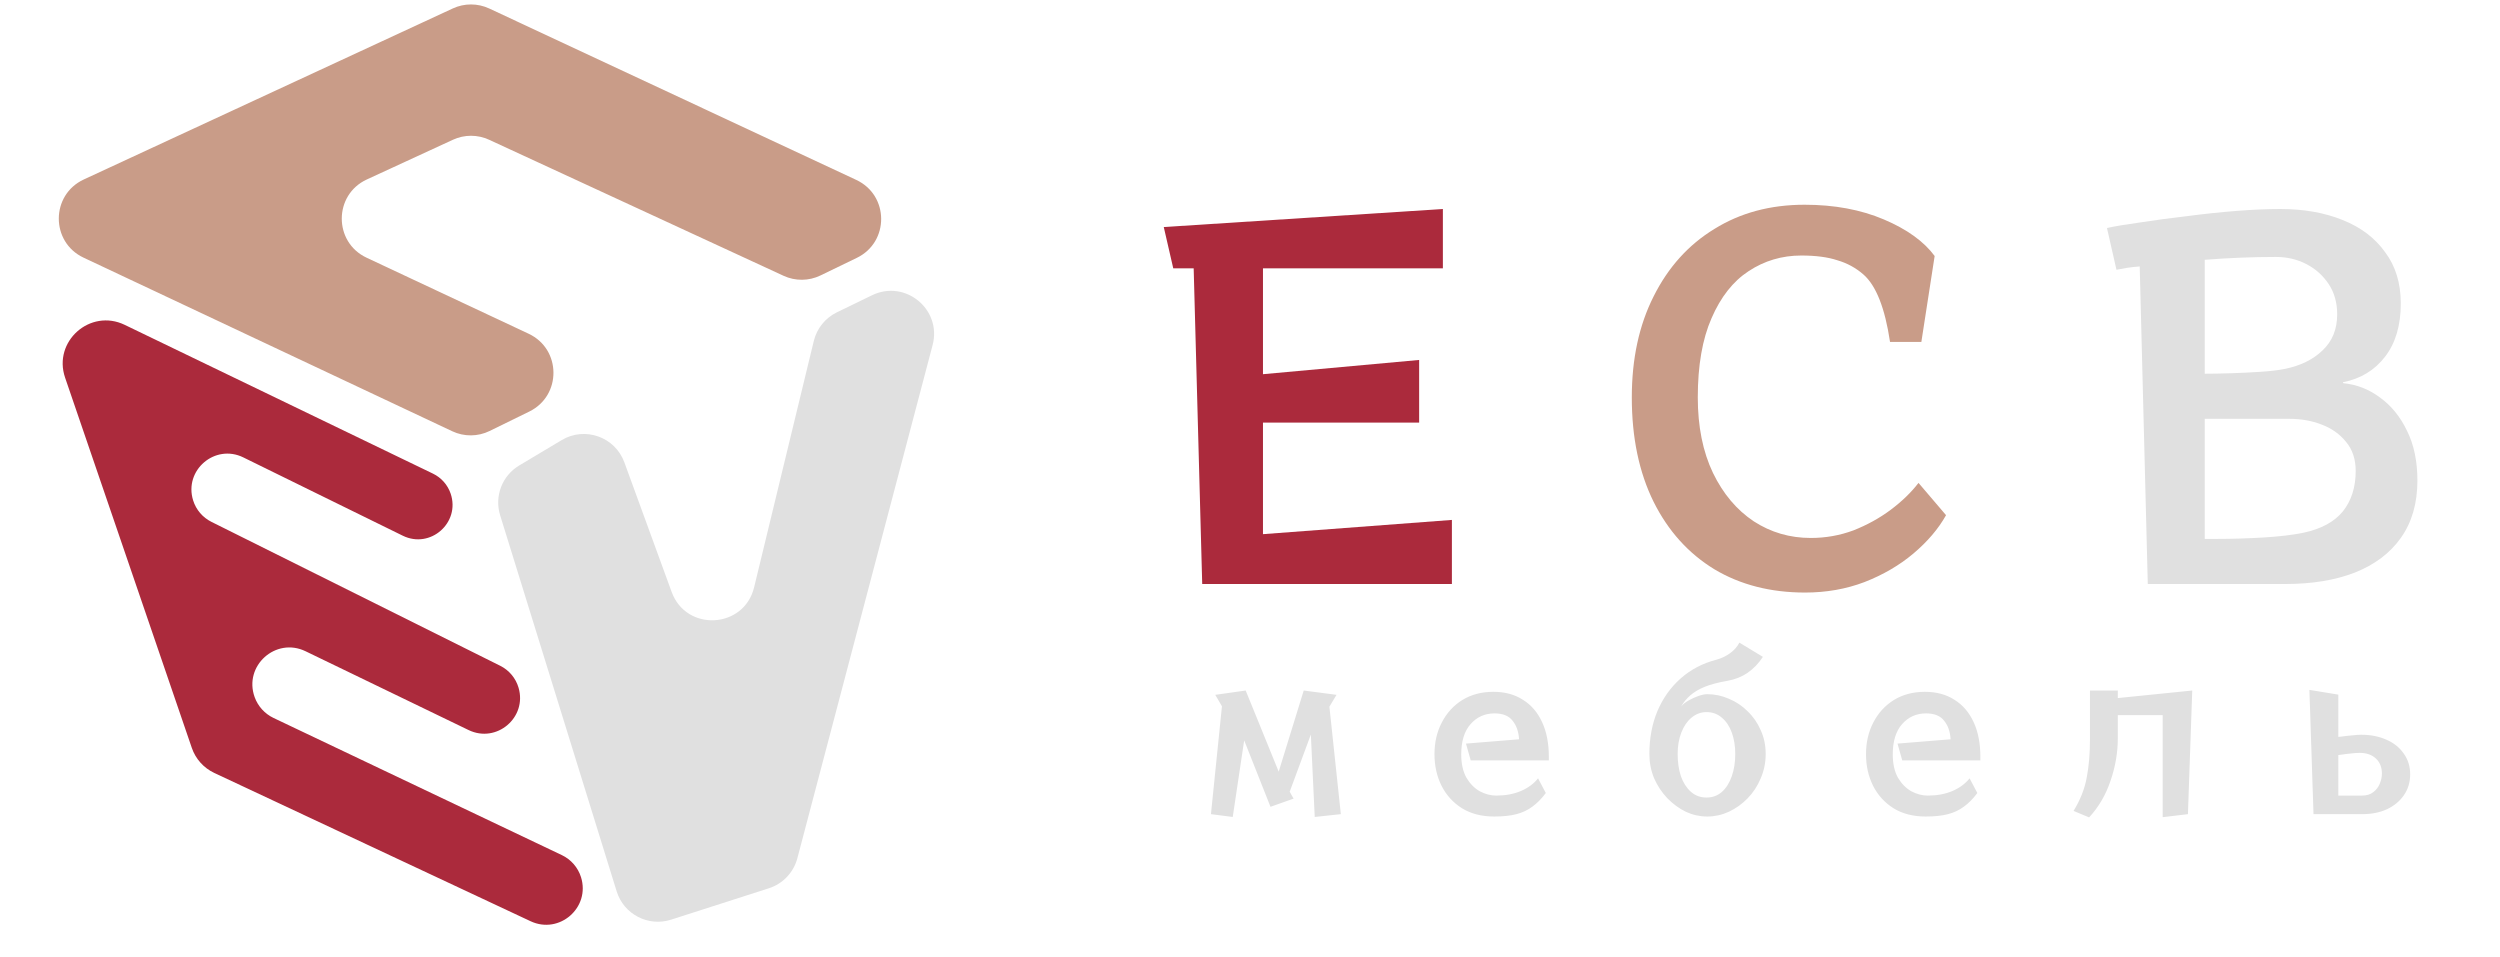
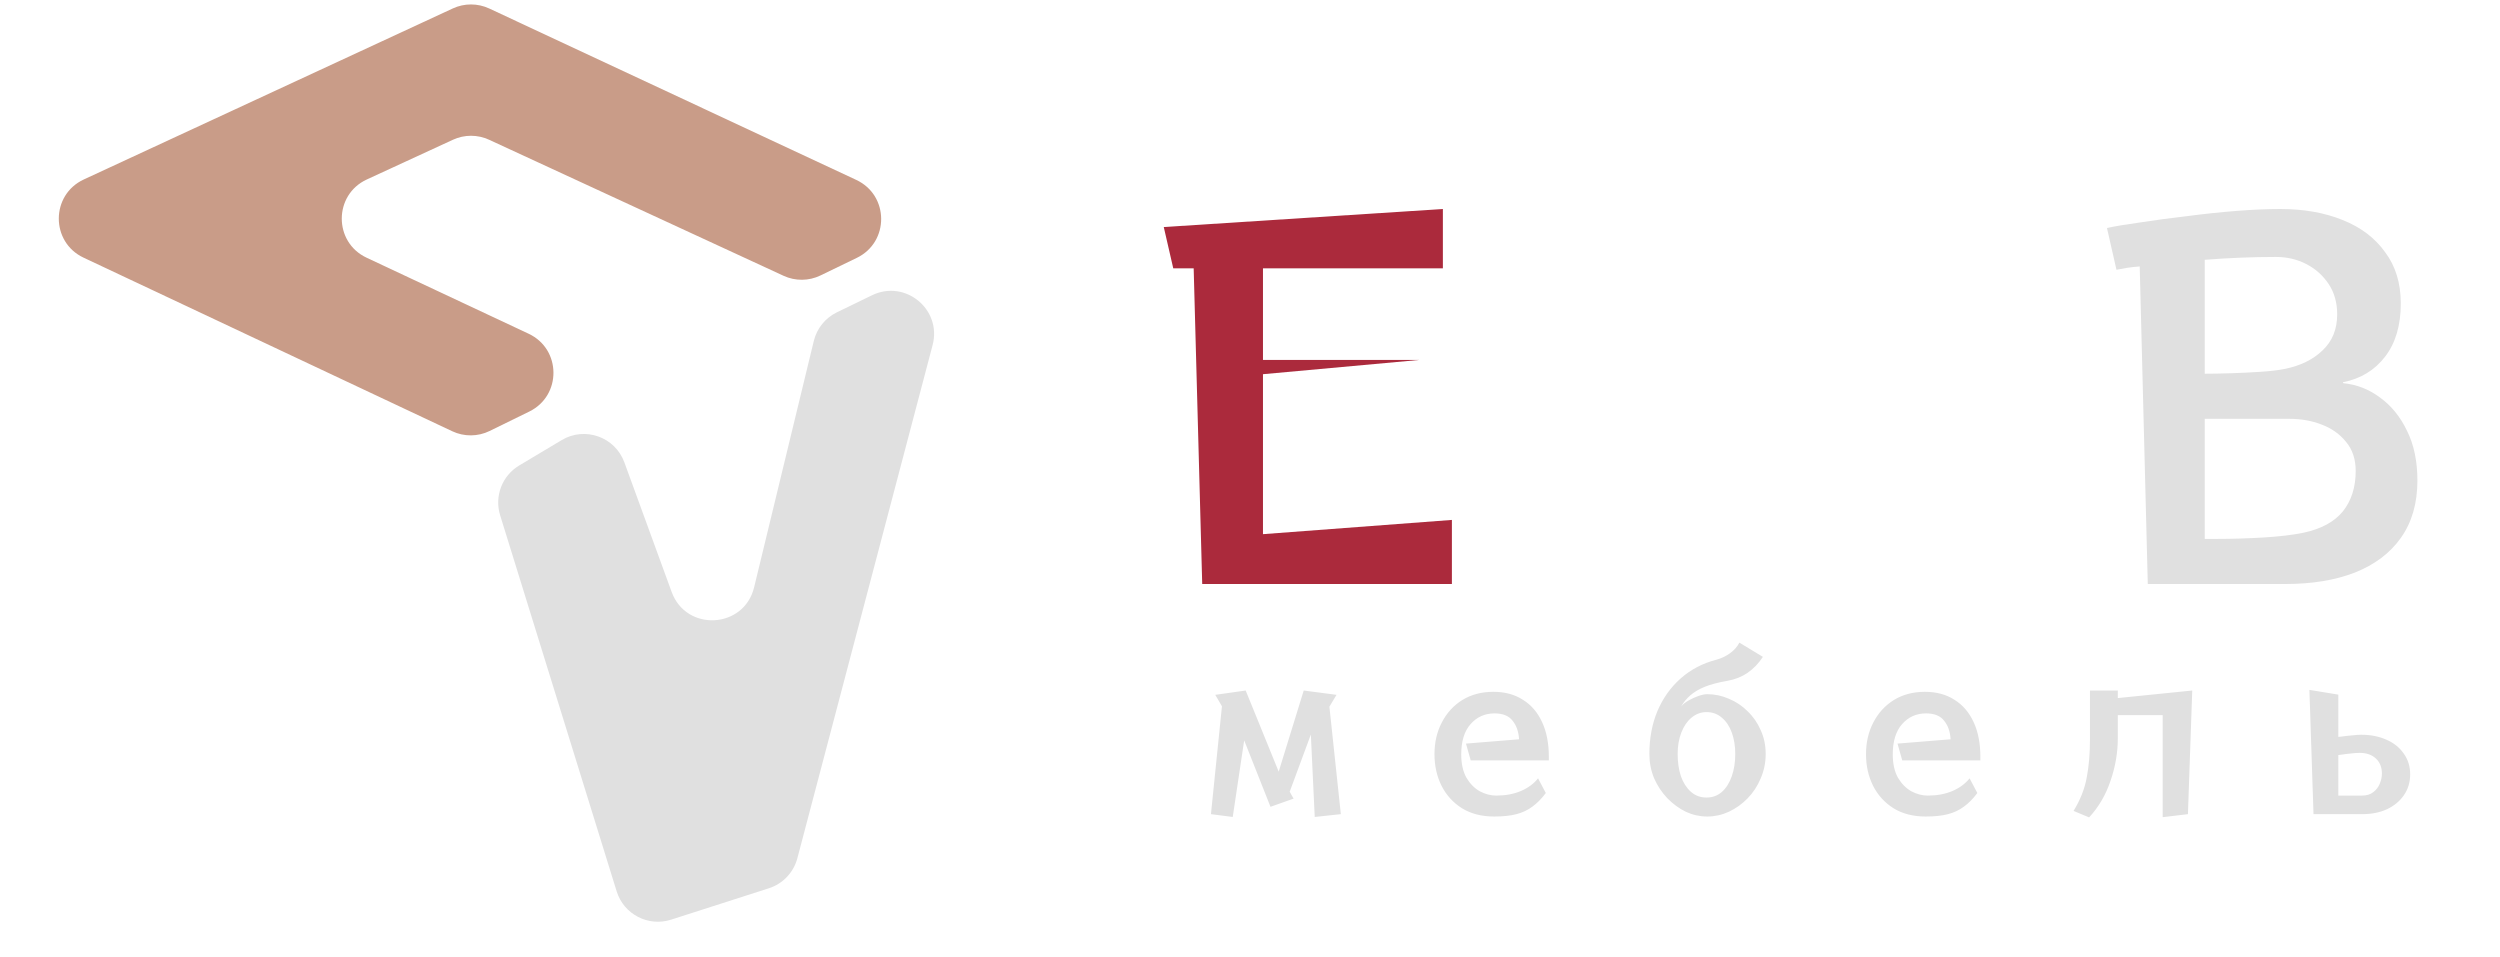
<svg xmlns="http://www.w3.org/2000/svg" width="1738" height="665" viewBox="0 0 1738 665" fill="none">
-   <path d="M835.78 406L829.84 186.55H815.65L809.05 157.84L1003.09 145.3V186.55H878.02V260.14L986.59 250.24V293.8H878.02V371.35L1009.36 361.45V406H835.78Z" fill="#AB2A3C" />
-   <path d="M1352.89 358.15C1347.61 367.61 1340.02 376.52 1330.12 384.88C1320.44 393.02 1309.11 399.62 1296.13 404.68C1283.37 409.52 1269.62 411.94 1254.88 411.94C1230.9 411.94 1209.89 406.55 1191.85 395.77C1173.81 384.77 1159.73 369.15 1149.61 348.91C1139.49 328.45 1134.43 304.25 1134.43 276.31C1134.43 249.47 1139.49 226.04 1149.61 206.02C1159.73 185.78 1173.81 170.16 1191.85 159.16C1209.89 147.94 1230.79 142.33 1254.55 142.33C1275.23 142.33 1293.6 145.74 1309.66 152.56C1325.72 159.38 1337.49 167.85 1344.97 177.97L1335.73 237.7H1313.95C1310.43 214.16 1304.27 198.54 1295.47 190.84C1290.19 186.22 1284.14 182.92 1277.32 180.94C1270.72 178.74 1262.36 177.64 1252.24 177.64C1238.82 177.64 1226.61 181.27 1215.61 188.53C1204.83 195.57 1196.25 206.46 1189.87 221.2C1183.49 235.72 1180.3 254.09 1180.3 276.31C1180.3 296.55 1183.82 314.04 1190.86 328.78C1197.9 343.3 1207.36 354.52 1219.24 362.44C1231.12 370.14 1244.32 373.99 1258.84 373.99C1269.18 373.99 1279.08 372.23 1288.54 368.71C1298 364.97 1306.58 360.24 1314.28 354.52C1322.2 348.58 1328.69 342.31 1333.75 335.71L1352.89 358.15Z" fill="#C99C88" />
+   <path d="M835.78 406L829.84 186.55H815.65L809.05 157.84L1003.09 145.3V186.55H878.02V260.14L986.59 250.24H878.02V371.35L1009.36 361.45V406H835.78Z" fill="#AB2A3C" />
  <path d="M1493.14 406L1487.53 185.23C1484.45 185.45 1481.48 185.78 1478.62 186.22C1475.98 186.66 1473.56 187.1 1471.36 187.54L1464.76 158.5C1470.92 157.18 1478.84 155.86 1488.52 154.54C1498.42 153 1509.09 151.57 1520.53 150.25C1532.19 148.71 1543.63 147.5 1554.85 146.62C1566.07 145.74 1576.19 145.3 1585.21 145.3C1601.49 145.3 1615.9 147.83 1628.44 152.89C1641.2 157.95 1651.1 165.43 1658.14 175.33C1665.4 185.01 1669.03 196.89 1669.03 210.97C1669.03 226.15 1665.4 238.47 1658.14 247.93C1650.88 257.39 1641.09 263.33 1628.77 265.75L1629.1 266.41C1638.34 267.29 1646.81 270.59 1654.51 276.31C1662.43 282.03 1668.7 289.73 1673.32 299.41C1678.16 309.09 1680.58 320.64 1680.58 334.06C1680.58 349.9 1676.73 363.21 1669.03 373.99C1661.55 384.55 1650.88 392.58 1637.02 398.08C1623.38 403.36 1607.32 406 1588.84 406H1493.14ZM1532.74 259.81C1538.02 259.81 1544.07 259.7 1550.89 259.48C1557.93 259.26 1564.75 258.93 1571.35 258.49C1578.17 258.05 1583.78 257.39 1588.18 256.51C1599.18 254.31 1607.98 250.02 1614.58 243.64C1621.4 237.26 1624.81 228.9 1624.81 218.56C1624.81 210.42 1622.83 203.38 1618.87 197.44C1614.91 191.5 1609.74 186.88 1603.36 183.58C1596.98 180.28 1589.94 178.63 1582.24 178.63C1566.18 178.63 1549.68 179.29 1532.74 180.61V259.81ZM1540.99 374.65C1551.77 374.65 1562.66 374.32 1573.66 373.66C1584.66 373 1593.9 371.9 1601.38 370.36C1613.7 367.72 1622.83 362.77 1628.77 355.51C1634.71 348.03 1637.68 338.68 1637.68 327.46C1637.68 319.32 1635.48 312.61 1631.08 307.33C1626.68 301.83 1620.96 297.76 1613.92 295.12C1607.1 292.48 1599.62 291.16 1591.48 291.16H1532.74V374.65H1540.99Z" fill="#E0E0E0" />
  <path d="M914 567.95L911.3 510.65L896.6 550.4L899.3 555.2L883.25 560.9L864.95 514.7L857 567.95L841.85 566L849.5 491L844.85 483.05L866 480.05L888.95 536.45L906.35 480.05L929.15 483.05L924.2 491.3L932.15 566L914 567.95ZM1074.65 551.3C1071.75 555.2 1068.65 558.35 1065.35 560.75C1062.15 563.15 1058.45 564.9 1054.25 566C1050.05 567.1 1044.9 567.65 1038.8 567.65C1030.1 567.65 1022.65 565.75 1016.45 561.95C1010.25 558.05 1005.5 552.85 1002.2 546.35C998.9 539.75 997.25 532.4 997.25 524.3C997.25 516.1 998.95 508.75 1002.35 502.25C1005.75 495.65 1010.5 490.45 1016.6 486.65C1022.8 482.85 1030 480.95 1038.2 480.95C1046.2 480.95 1053.05 482.8 1058.75 486.5C1064.55 490.1 1069 495.3 1072.1 502.1C1075.2 508.8 1076.75 516.8 1076.75 526.1V528.65H1022.45L1019.15 516.95L1056.05 513.95C1055.75 508.65 1054.25 504.35 1051.55 501.05C1048.95 497.65 1044.75 495.95 1038.95 495.95C1032.25 495.95 1026.7 498.45 1022.3 503.45C1018 508.35 1015.85 515.35 1015.85 524.45C1015.85 530.95 1017.05 536.35 1019.45 540.65C1021.95 544.85 1025.05 548 1028.75 550.1C1032.55 552.1 1036.35 553.1 1040.15 553.1C1046.55 553.1 1052.25 552.05 1057.25 549.95C1062.35 547.75 1066.35 544.8 1069.25 541.1L1074.65 551.3ZM1225.55 456.65C1222.65 461.15 1219.1 464.85 1214.9 467.75C1210.8 470.55 1206.15 472.4 1200.95 473.3C1194.55 474.4 1189.25 475.8 1185.05 477.5C1180.95 479.2 1177.6 481.2 1175 483.5C1172.5 485.7 1170.4 488.25 1168.7 491.15C1170 489.55 1171.75 488.15 1173.95 486.95C1176.25 485.65 1178.55 484.6 1180.85 483.8C1183.25 483 1185.25 482.6 1186.85 482.6C1192.05 482.6 1197.05 483.65 1201.85 485.75C1206.75 487.75 1211.1 490.65 1214.9 494.45C1218.8 498.15 1221.85 502.55 1224.05 507.65C1226.35 512.65 1227.5 518.15 1227.5 524.15C1227.5 530.15 1226.35 535.8 1224.05 541.1C1221.85 546.4 1218.8 551.05 1214.9 555.05C1211.1 558.95 1206.75 562.05 1201.85 564.35C1197.05 566.55 1192.05 567.65 1186.85 567.65C1181.75 567.65 1176.8 566.55 1172 564.35C1167.3 562.05 1163 558.9 1159.1 554.9C1155.3 550.9 1152.25 546.3 1149.95 541.1C1147.75 535.8 1146.65 530.15 1146.65 524.15C1146.65 513.25 1148.5 503.35 1152.2 494.45C1156 485.45 1161.4 477.85 1168.4 471.65C1175.4 465.45 1183.7 461.1 1193.3 458.6C1196.7 457.7 1199.85 456.2 1202.75 454.1C1205.65 452 1207.8 449.55 1209.2 446.75L1225.55 456.65ZM1186.4 554.45C1190.5 554.45 1194.05 553.15 1197.05 550.55C1200.05 547.85 1202.35 544.2 1203.95 539.6C1205.55 535 1206.35 529.85 1206.35 524.15C1206.35 518.65 1205.55 513.7 1203.95 509.3C1202.35 504.9 1200.05 501.45 1197.05 498.95C1194.05 496.35 1190.5 495.05 1186.4 495.05C1182.5 495.05 1179 496.35 1175.9 498.95C1172.9 501.45 1170.55 504.9 1168.85 509.3C1167.15 513.7 1166.3 518.65 1166.3 524.15C1166.3 529.85 1167.05 535 1168.55 539.6C1170.15 544.1 1172.45 547.7 1175.45 550.4C1178.45 553.1 1182.1 554.45 1186.4 554.45ZM1374.65 551.3C1371.75 555.2 1368.65 558.35 1365.35 560.75C1362.15 563.15 1358.45 564.9 1354.25 566C1350.05 567.1 1344.9 567.65 1338.8 567.65C1330.1 567.65 1322.65 565.75 1316.45 561.95C1310.25 558.05 1305.5 552.85 1302.2 546.35C1298.9 539.75 1297.25 532.4 1297.25 524.3C1297.25 516.1 1298.95 508.75 1302.35 502.25C1305.75 495.65 1310.5 490.45 1316.6 486.65C1322.8 482.85 1330 480.95 1338.2 480.95C1346.2 480.95 1353.05 482.8 1358.75 486.5C1364.55 490.1 1369 495.3 1372.1 502.1C1375.2 508.8 1376.75 516.8 1376.75 526.1V528.65H1322.45L1319.15 516.95L1356.05 513.95C1355.75 508.65 1354.25 504.35 1351.55 501.05C1348.95 497.65 1344.75 495.95 1338.95 495.95C1332.25 495.95 1326.7 498.45 1322.3 503.45C1318 508.35 1315.85 515.35 1315.85 524.45C1315.85 530.95 1317.05 536.35 1319.45 540.65C1321.95 544.85 1325.05 548 1328.75 550.1C1332.55 552.1 1336.35 553.1 1340.15 553.1C1346.55 553.1 1352.25 552.05 1357.25 549.95C1362.35 547.75 1366.35 544.8 1369.25 541.1L1374.65 551.3ZM1503.5 568.1V497.15H1472.3V513.2C1472.3 523.2 1470.6 533.1 1467.2 542.9C1463.9 552.7 1458.95 561.15 1452.35 568.25L1441.55 563.75C1446.25 556.05 1449.3 548.3 1450.7 540.5C1452.2 532.7 1452.95 523.9 1452.95 514.1V480.05H1472.3V485.3L1524.05 480.05L1521.05 566L1503.5 568.1ZM1608.35 566L1605.5 479.6L1625.6 482.9V512.3C1625.6 512.3 1626.55 512.2 1628.45 512C1630.35 511.7 1632.55 511.45 1635.05 511.25C1637.65 510.95 1639.8 510.8 1641.5 510.8C1648.1 510.8 1653.95 511.95 1659.05 514.25C1664.15 516.45 1668.15 519.65 1671.05 523.85C1674.05 527.95 1675.55 532.8 1675.55 538.4C1675.55 543.8 1674.1 548.6 1671.2 552.8C1668.4 556.9 1664.5 560.15 1659.5 562.55C1654.5 564.85 1648.75 566 1642.25 566H1608.35ZM1641.95 553.1C1645.25 553.1 1647.9 552.3 1649.9 550.7C1652 549.1 1653.5 547.15 1654.4 544.85C1655.4 542.45 1655.9 540.1 1655.9 537.8C1655.9 533.4 1654.5 529.9 1651.7 527.3C1648.9 524.7 1645.15 523.4 1640.45 523.4C1638.65 523.4 1636.55 523.55 1634.15 523.85C1631.85 524.05 1629.85 524.3 1628.15 524.6C1626.45 524.8 1625.6 524.9 1625.6 524.9V553.1H1641.95Z" fill="#E0E0E0" />
-   <path d="M86.682 225.829L301 329.268C306.788 332.062 311.214 337.061 313.285 343.146C320.169 363.373 299.173 381.832 279.994 372.414L169.145 317.98C149.419 308.294 127.692 326.944 134.278 347.91C136.313 354.39 140.898 359.763 146.977 362.792L347.715 462.826C353.921 465.918 358.556 471.458 360.506 478.111C366.578 498.83 345.208 516.932 325.769 507.536L212.424 452.745C191.677 442.715 169.222 462.928 177.022 484.613C179.32 491 184.049 496.22 190.178 499.135L390.582 594.463C396.966 597.5 401.798 603.058 403.916 609.802C410.549 630.916 388.908 649.835 368.869 640.441L148.99 537.36C141.623 533.906 135.975 527.609 133.341 519.911L45.259 262.561C36.632 237.355 62.69 214.249 86.682 225.829Z" fill="#AB2A3C" />
  <path d="M390.488 305.953L360.964 323.589C349.08 330.689 343.596 344.999 347.694 358.223L428.707 619.669C433.646 635.609 450.643 644.454 466.532 639.354L534.496 617.537C544.246 614.407 551.726 606.52 554.336 596.618L648.354 239.891C654.89 215.093 629.313 194.058 606.243 205.258L581.803 217.123C573.745 221.035 567.857 228.343 565.748 237.048L524.269 408.292C517.279 437.147 477.107 439.404 466.93 411.513L434.055 321.423C427.602 303.74 406.648 296.299 390.488 305.953Z" fill="#E0E0E0" />
  <path d="M58.266 124.764C35.163 135.471 35.063 168.277 58.101 179.124L314.425 299.814C322.666 303.694 332.224 303.62 340.404 299.612L367.961 286.111C390.573 275.032 390.3 242.707 367.505 232.011L254.858 179.159C231.765 168.324 231.873 135.442 255.035 124.758L314.888 97.151C322.867 93.471 332.058 93.474 340.035 97.159L544.738 191.732C552.895 195.5 562.311 195.415 570.397 191.498L595.666 179.26C618.407 168.246 618.178 135.771 595.284 125.079L340.109 5.906C332.091 2.161 322.829 2.148 314.8 5.869L58.266 124.764Z" fill="#C99C88" />
</svg>